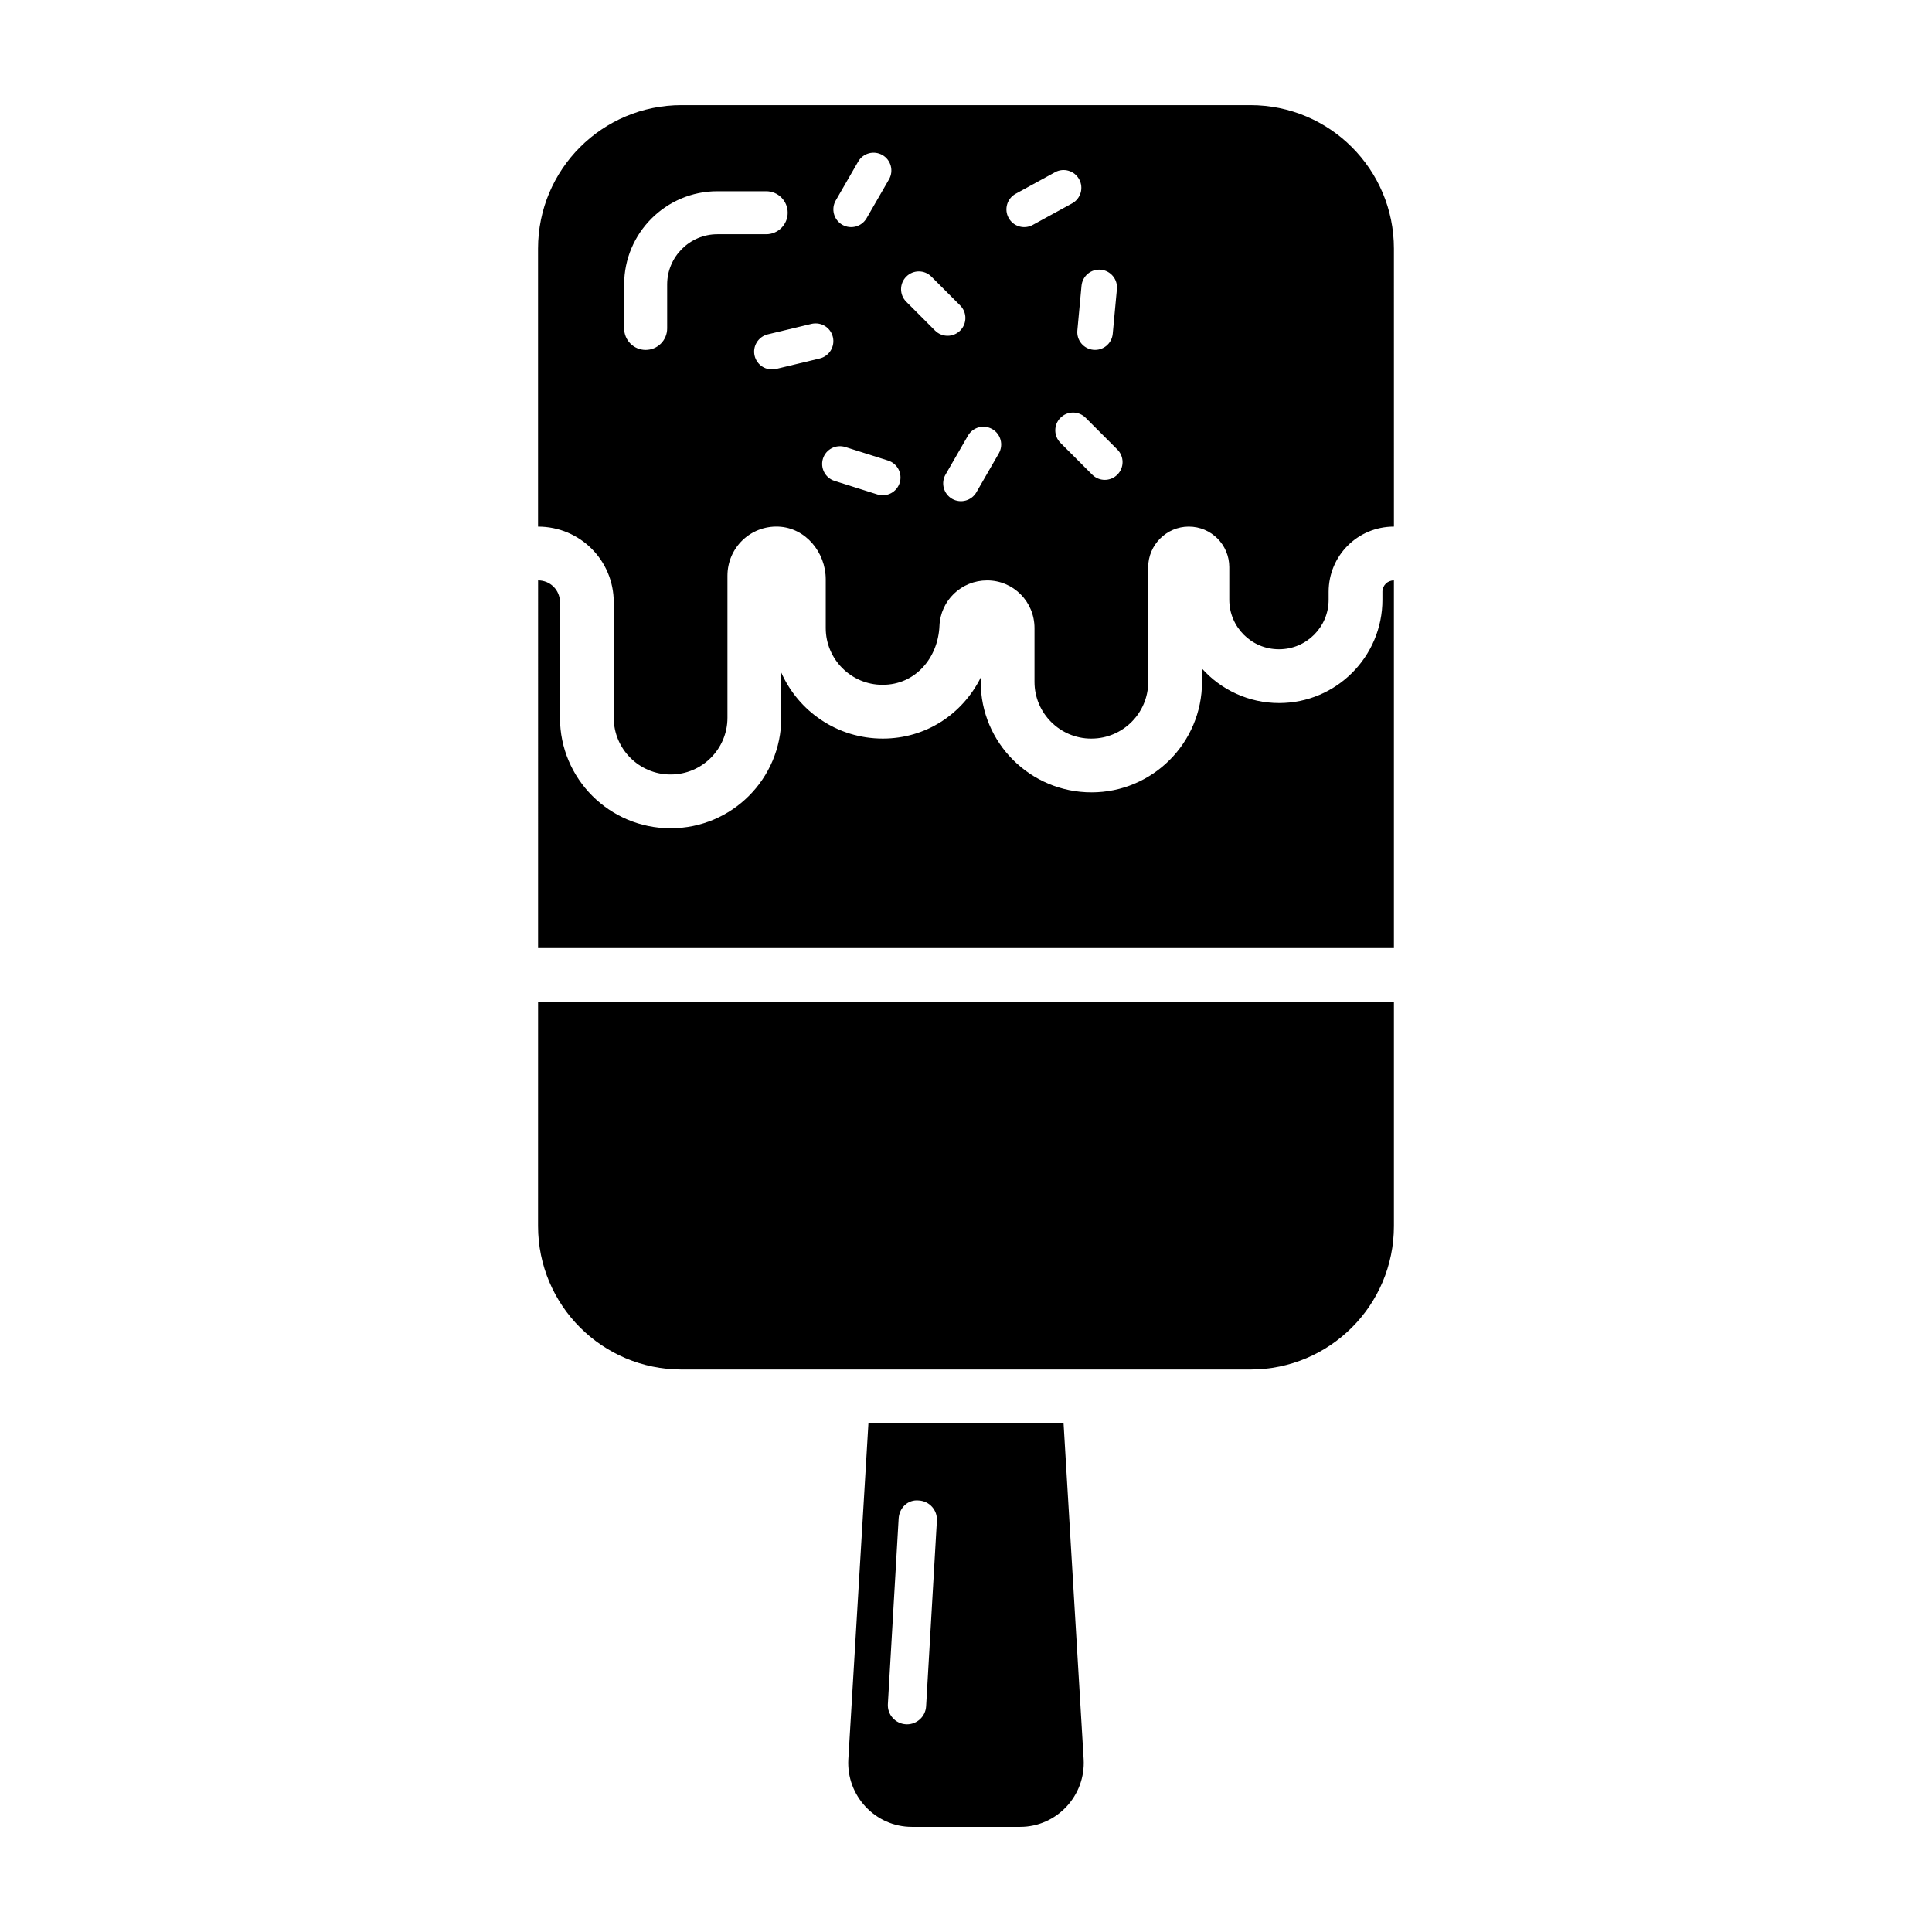
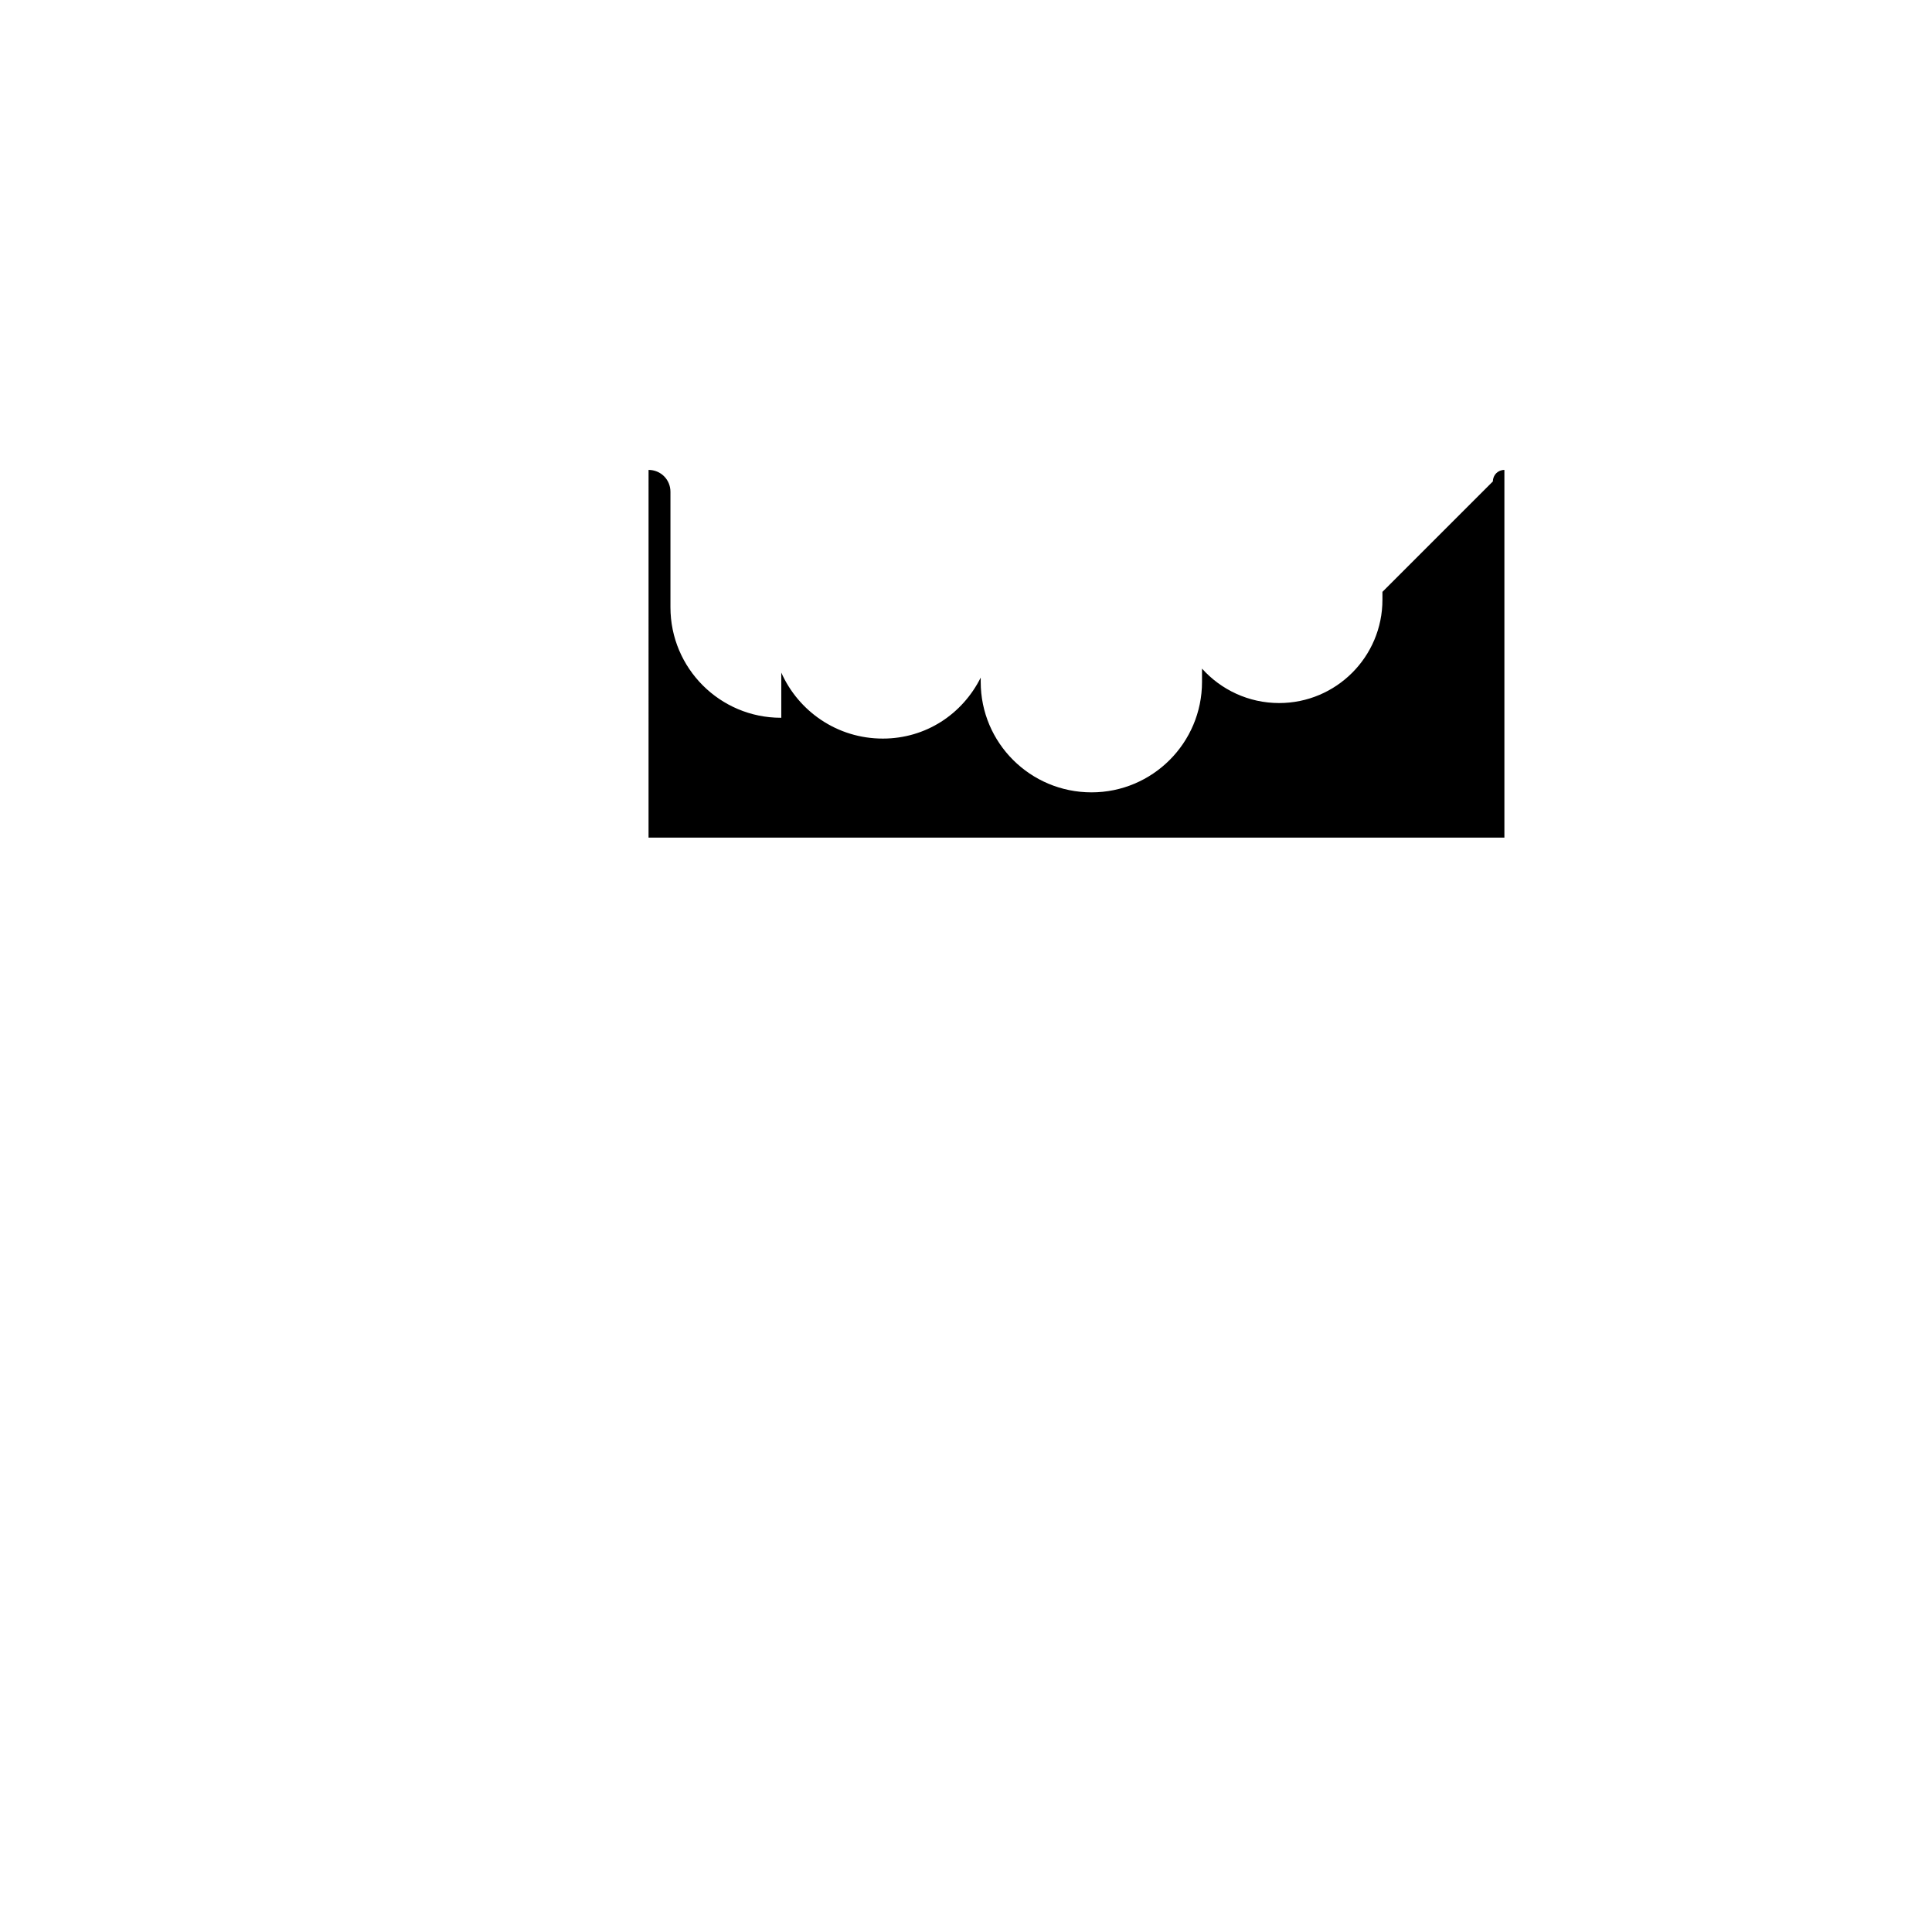
<svg xmlns="http://www.w3.org/2000/svg" fill="#000000" width="800px" height="800px" version="1.1" viewBox="144 144 512 512">
  <g>
-     <path d="m374.14 521.2-5.32 88.977c-0.57 9.695 7.129 17.965 16.828 17.965h28.707c9.691 0 17.395-8.27 16.82-17.965l-5.32-88.977zm15.289 74.984c-0.156 2.695-2.391 4.781-5.07 4.781-0.098 0-0.195 0-0.297-0.012-2.793-0.16-4.934-2.559-4.766-5.363l2.856-49.176c0.168-2.797 2.418-5.086 5.367-4.769 2.793 0.16 4.938 2.559 4.766 5.363z" />
-     <path d="m510.36 300.85v2.09c0 15.113-12.262 27.375-27.375 27.375-8.082 0-15.402-3.516-20.438-9.125v3.516c0 16.16-13.117 29.277-29.277 29.277-16.254 0-29.371-13.117-29.371-29.277v-1.133c-4.852 9.695-14.547 16.16-25.949 16.16-12.074 0-22.34-7.223-26.902-17.492v11.977c0 16.16-13.117 29.277-29.277 29.277h-0.094c-16.16 0-29.277-13.117-29.277-29.277v-30.609c0-3.234-2.566-5.801-5.801-5.801l-0.004 97.438h226.81v-97.434c-1.715 0-3.047 1.332-3.047 3.039z" />
-     <path d="m286.59 468.91c0 21.008 17.016 38.023 38.023 38.023h150.77c21.008 0 38.023-17.016 38.023-38.023v-59.41h-226.81z" />
-     <path d="m475.38 171.86h-150.77c-21.008 0-38.023 17.016-38.023 38.023v73.672c11.125 0 20.062 8.938 20.062 20.059v30.609c0 8.27 6.75 15.02 15.02 15.02h0.094c8.27 0 15.02-6.75 15.02-15.02v-37.645c0-7.414 6.086-13.309 13.496-13.023 7.223 0.285 12.551 6.844 12.551 13.973v12.93c0 8.27 6.75 15.02 15.016 15.02h0.098c8.555 0 14.641-7.035 15.02-15.59 0.281-6.754 5.797-12.074 12.641-12.074 6.934 0 12.547 5.609 12.547 12.645v14.258c0 8.27 6.75 15.02 15.02 15.02l0.094-0.004c8.27 0 15.02-6.75 15.02-15.02v-30.418c0-5.894 4.852-10.742 10.742-10.742 5.992 0 10.746 4.848 10.746 10.742v8.648c0 7.223 5.891 13.117 13.117 13.117h0.094c7.227 0 13.117-5.894 13.117-13.117v-2.09c0-9.602 7.699-17.301 17.305-17.301l-0.004-73.668c0-21.008-17.016-38.023-38.023-38.023zm-39.645 43.621c2.59 0.238 4.496 2.531 4.258 5.121l-1.105 11.848c-0.238 2.59-2.531 4.496-5.121 4.258-2.594-0.238-4.496-2.531-4.258-5.125l1.102-11.848c0.242-2.59 2.535-4.496 5.125-4.254zm-70.254-18.355 5.945-10.305c1.297-2.254 4.164-3.027 6.438-1.73 2.254 1.305 3.027 4.184 1.73 6.438l-5.945 10.305c-1.297 2.242-4.16 3.023-6.438 1.73-2.254-1.305-3.027-4.184-1.73-6.438zm-31.363 8.949c-7.332 0-13.312 5.977-13.312 13.312v11.648c0 3.148-2.555 5.699-5.699 5.699-3.148 0-5.699-2.555-5.699-5.699v-11.648c0-13.629 11.082-24.711 24.711-24.711h12.93c3.148 0 5.699 2.555 5.699 5.699 0 3.148-2.555 5.699-5.699 5.699zm15.555 35.699c-2.734 0.602-5.106-1.09-5.688-3.477-0.609-2.531 0.957-5.078 3.477-5.688l11.57-2.777c2.613-0.598 5.074 0.957 5.688 3.477 0.609 2.531-0.957 5.078-3.477 5.688zm32.75 30.184c-0.77 2.441-3.379 3.867-5.91 3.074l-11.344-3.59c-2.484-0.781-3.852-3.434-3.074-5.906 0.785-2.492 3.453-3.836 5.91-3.074l11.344 3.59c2.484 0.781 3.856 3.43 3.074 5.906zm9.375-40.352-7.625-7.637c-1.844-1.84-1.844-4.82 0-6.66 1.84-1.84 4.816-1.84 6.656 0l7.629 7.637c1.84 1.84 1.84 4.82 0 6.66-1.84 1.84-4.82 1.84-6.66 0zm16.895 32.551-5.941 10.305c-1.301 2.242-4.164 3.023-6.441 1.73-2.25-1.305-3.027-4.184-1.727-6.441l5.941-10.305c1.297-2.254 4.168-3.027 6.438-1.73 2.258 1.309 3.027 4.188 1.73 6.441zm8.992-60.547c-2.238 1.234-5.125 0.449-6.391-1.867-1.254-2.281-0.414-5.144 1.867-6.394l10.434-5.711c2.262-1.254 5.144-0.414 6.391 1.867 1.254 2.281 0.414 5.144-1.867 6.394zm22.422 66.18c-1.84 1.84-4.816 1.84-6.66 0l-8.406-8.418c-1.844-1.84-1.844-4.82 0-6.66 1.84-1.84 4.816-1.84 6.66 0l8.406 8.418c1.844 1.84 1.844 4.82 0 6.66z" />
+     <path d="m510.36 300.85v2.09c0 15.113-12.262 27.375-27.375 27.375-8.082 0-15.402-3.516-20.438-9.125v3.516c0 16.16-13.117 29.277-29.277 29.277-16.254 0-29.371-13.117-29.371-29.277v-1.133c-4.852 9.695-14.547 16.16-25.949 16.16-12.074 0-22.34-7.223-26.902-17.492v11.977h-0.094c-16.16 0-29.277-13.117-29.277-29.277v-30.609c0-3.234-2.566-5.801-5.801-5.801l-0.004 97.438h226.81v-97.434c-1.715 0-3.047 1.332-3.047 3.039z" />
  </g>
</svg>